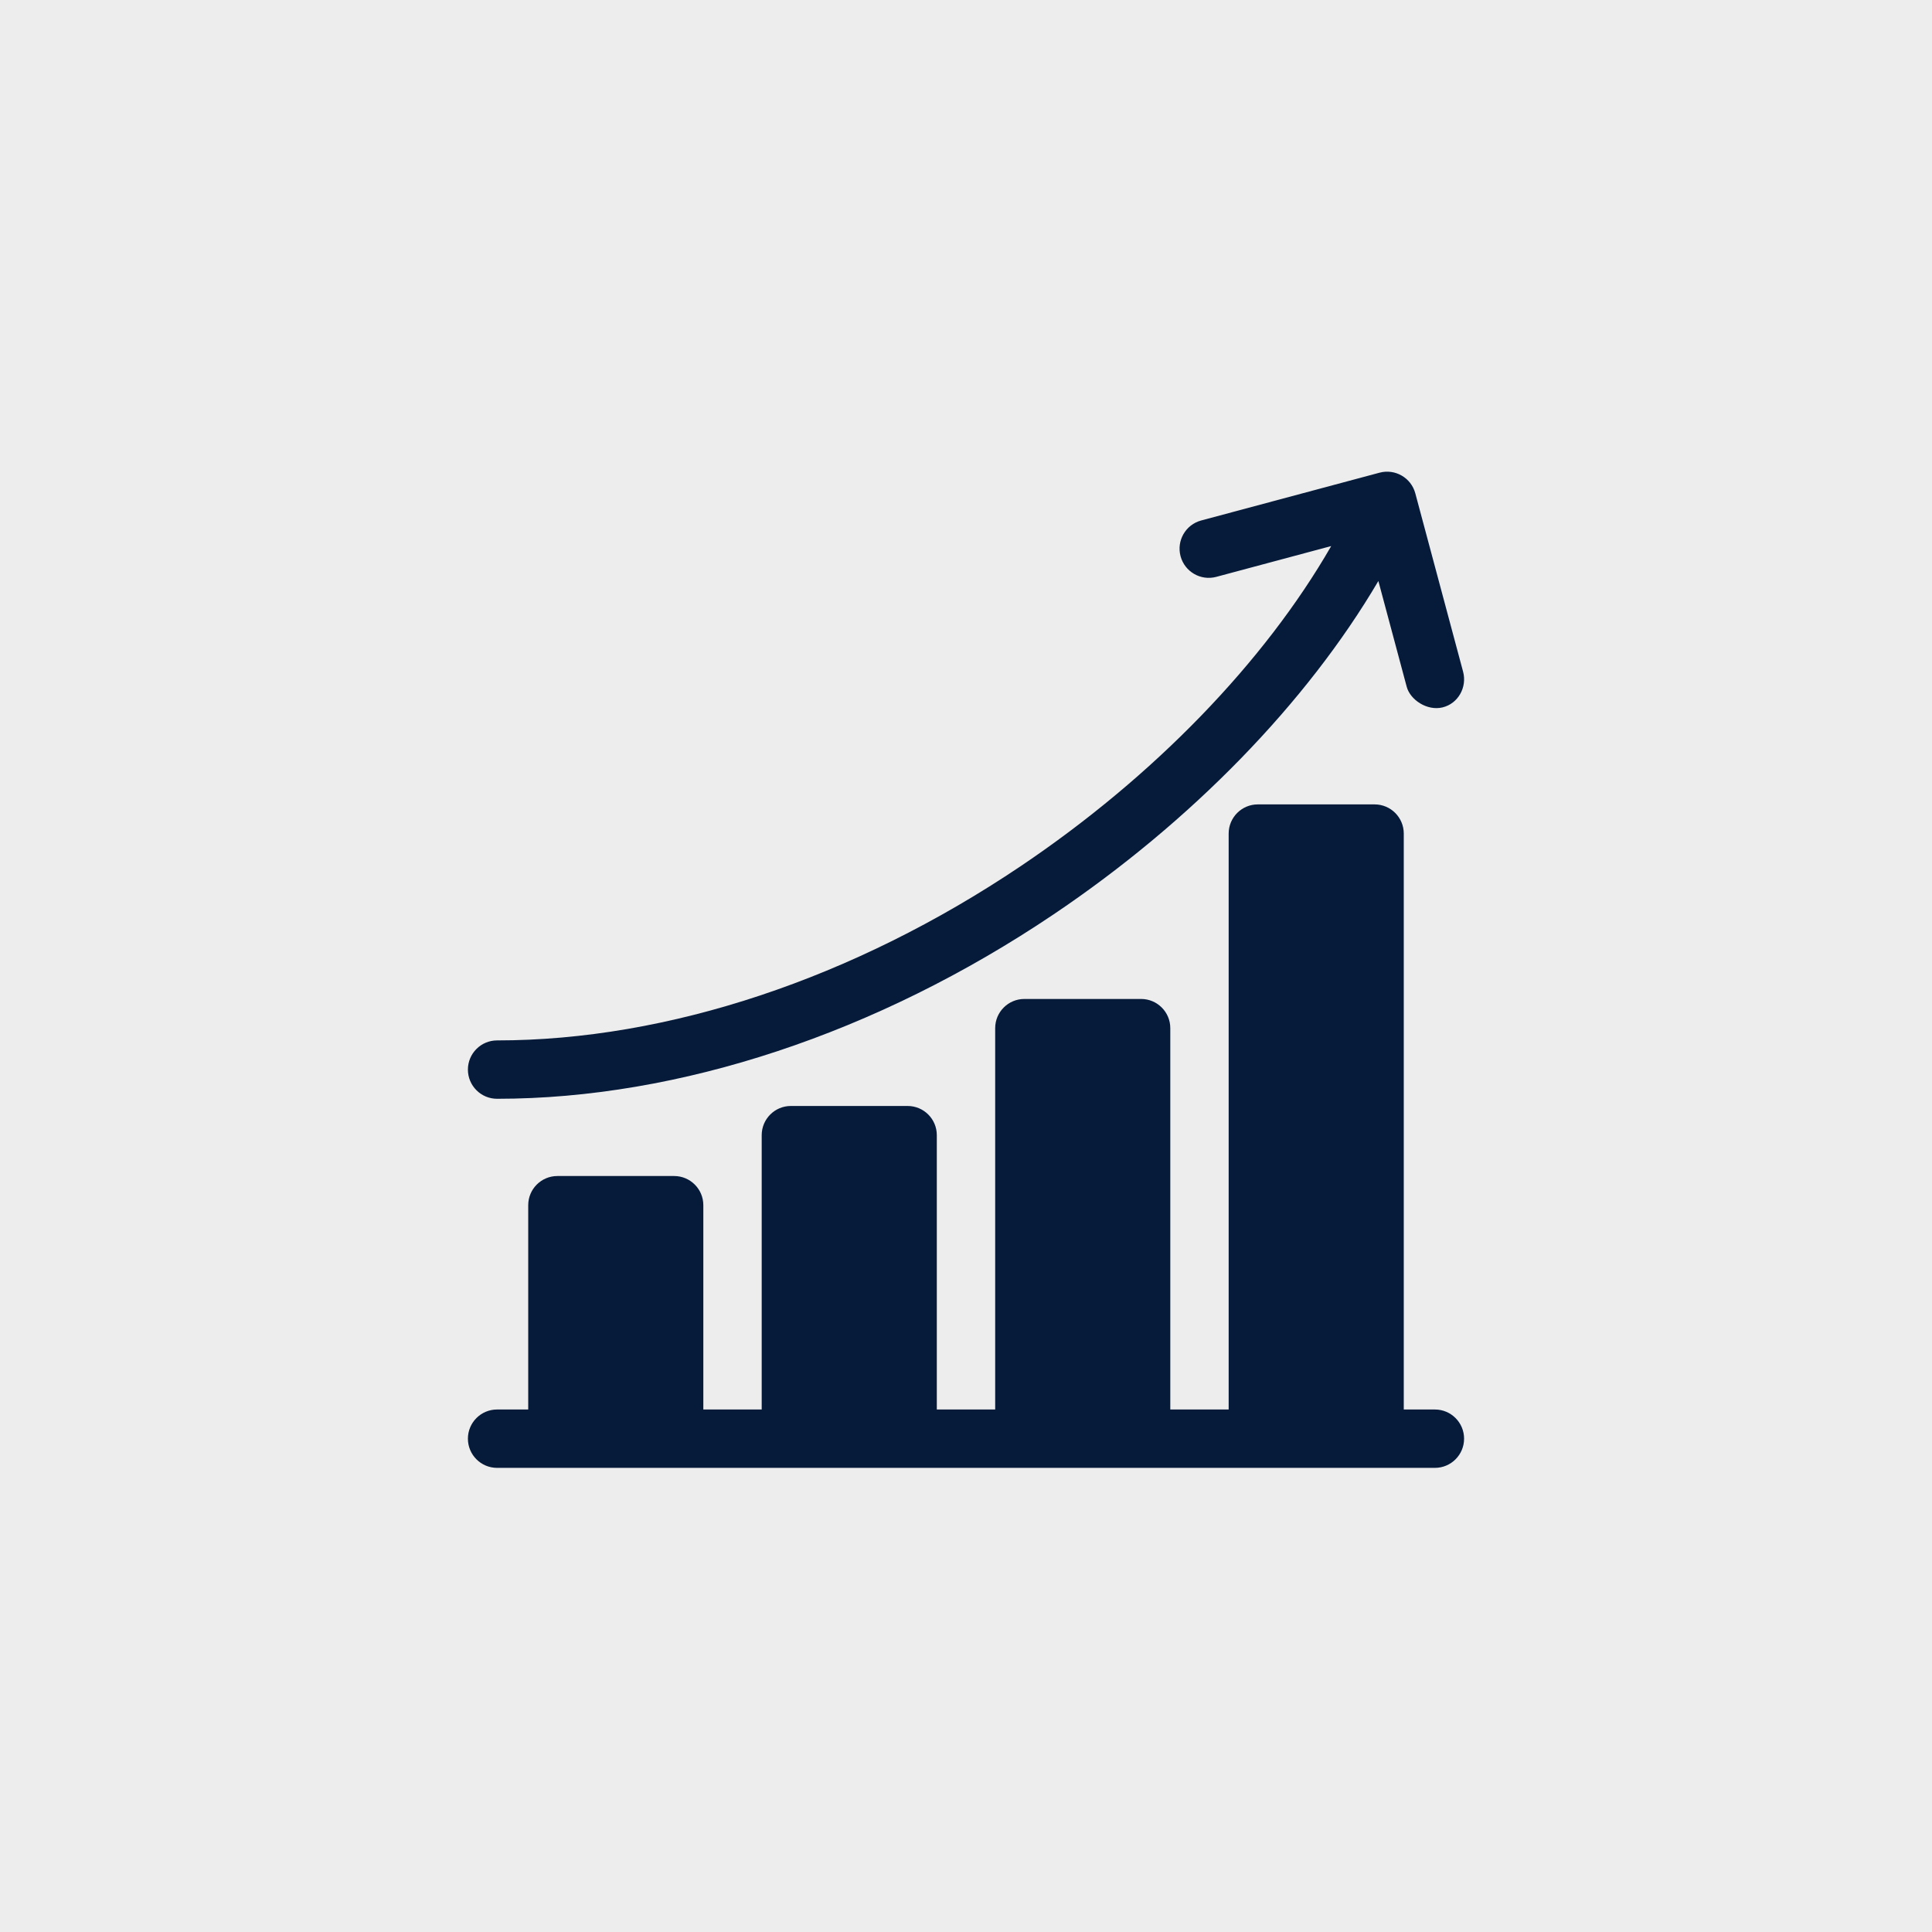
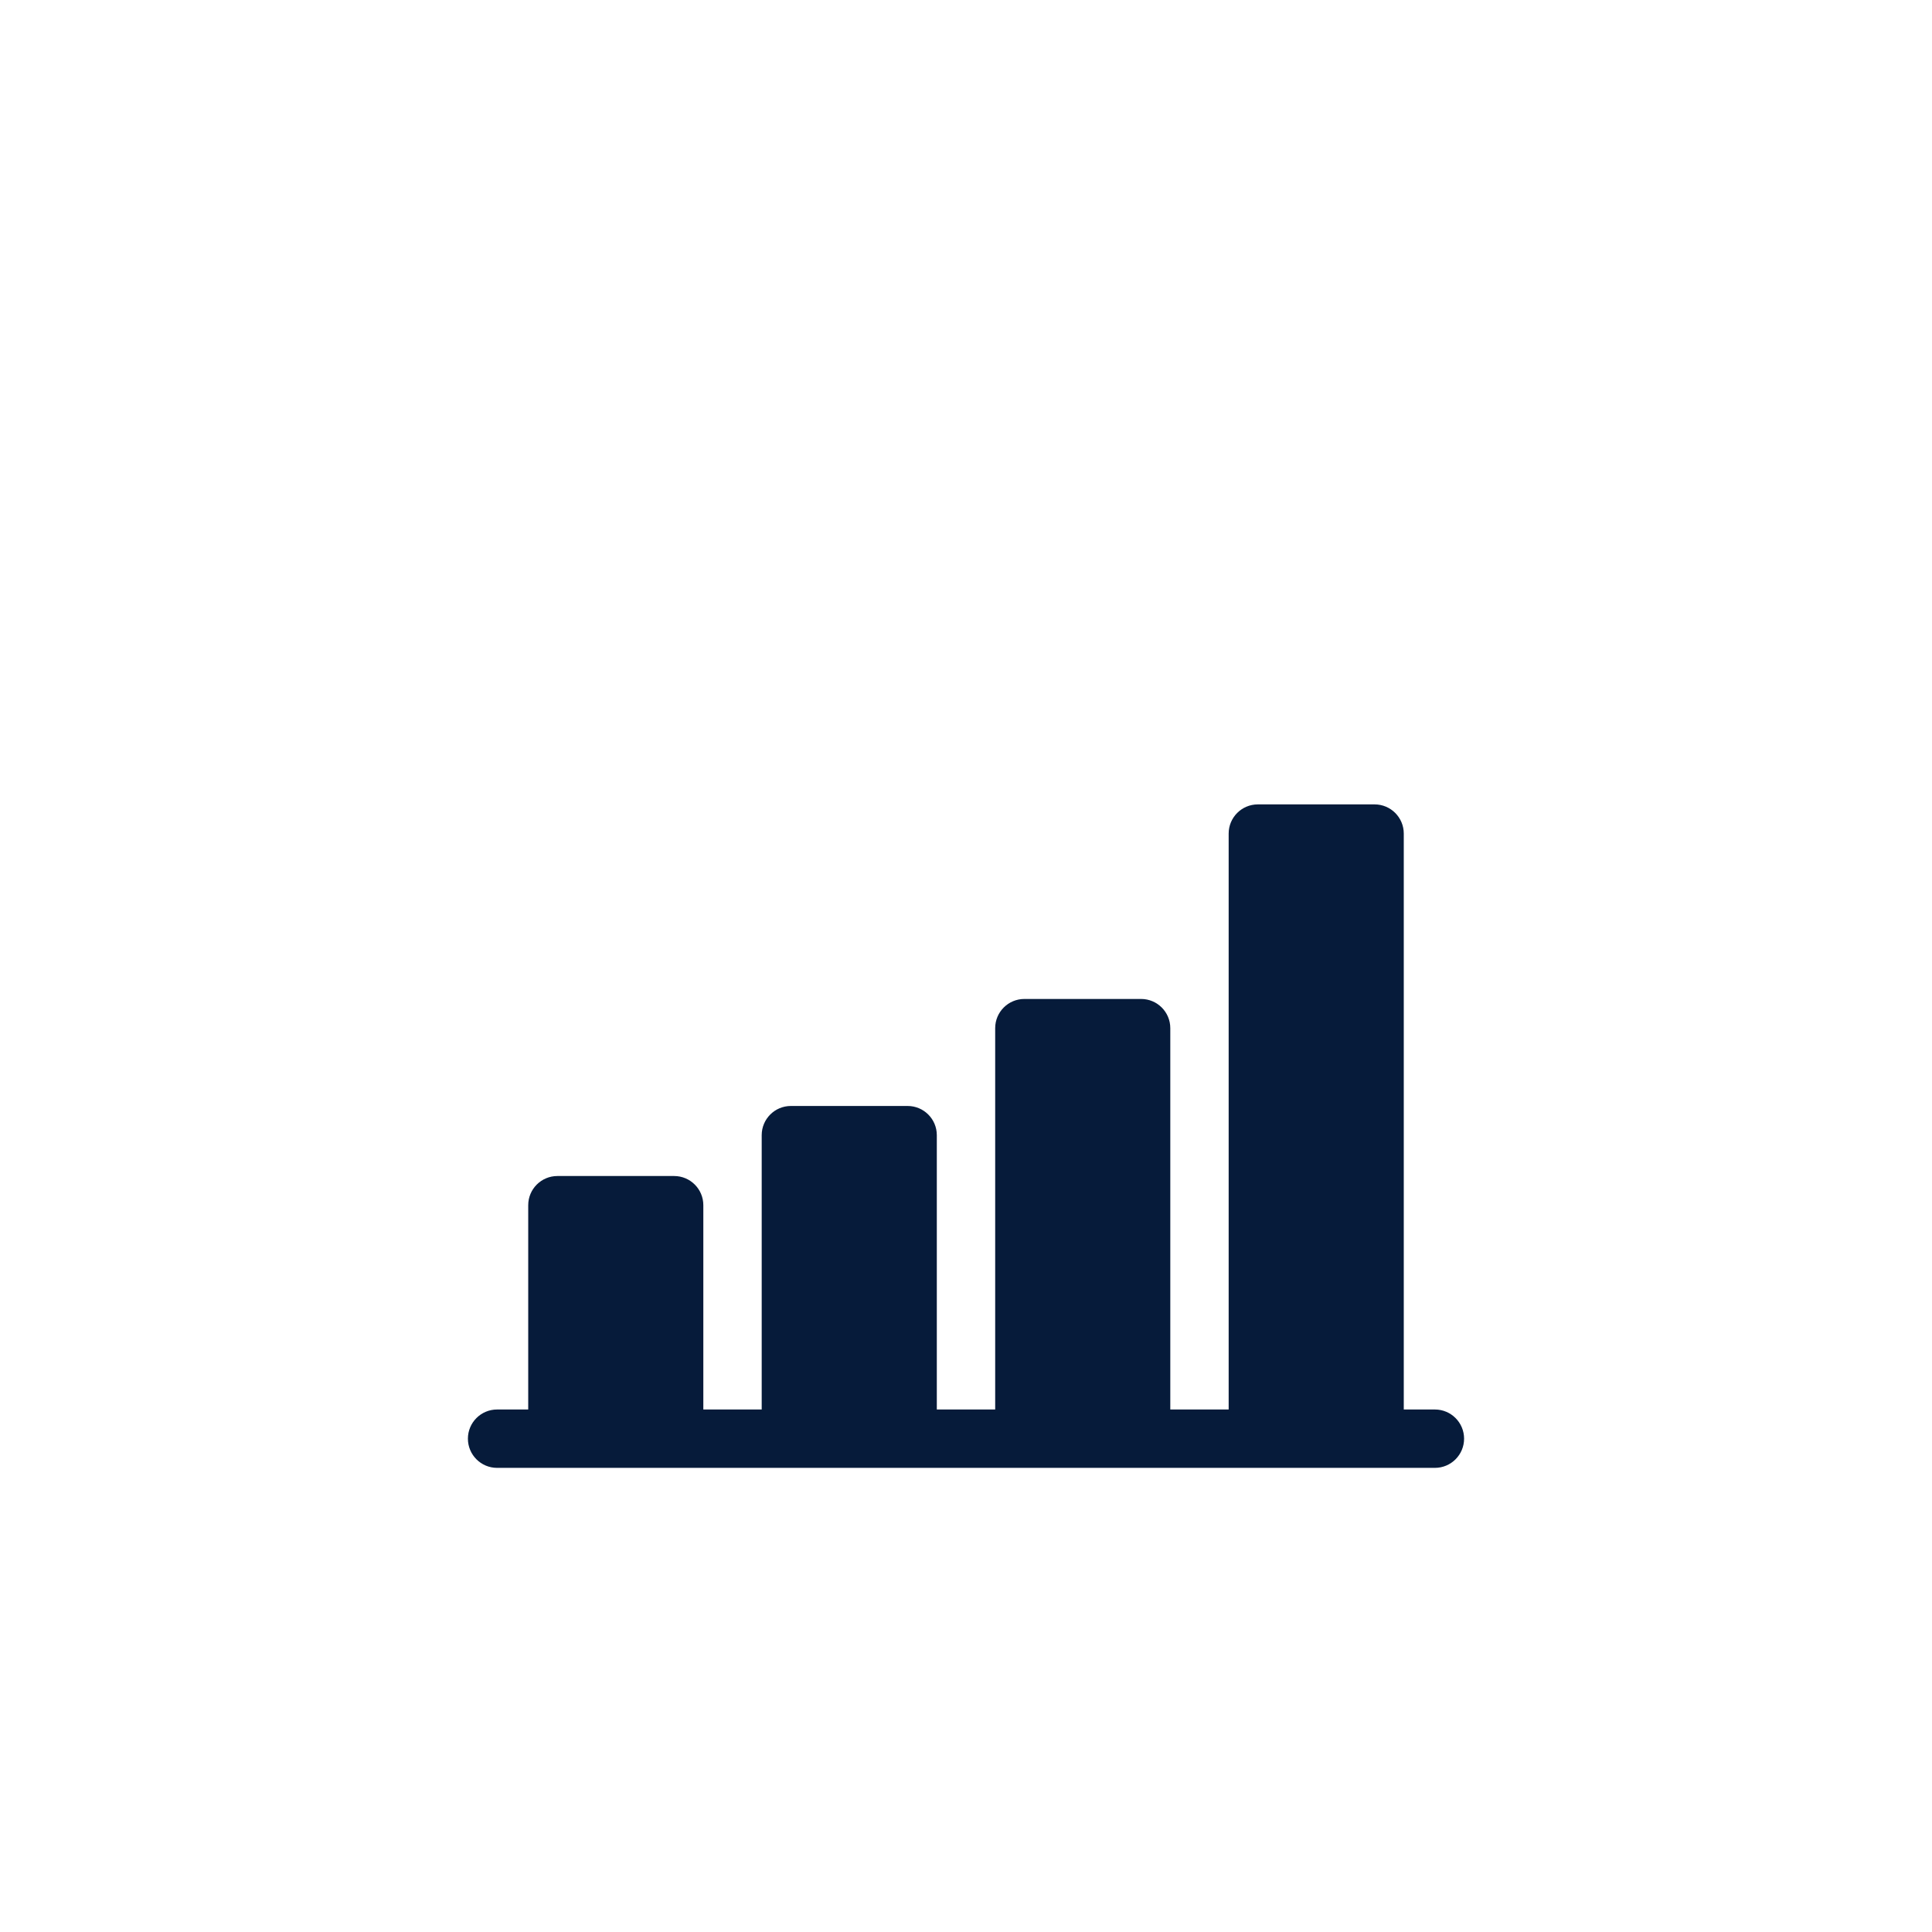
<svg xmlns="http://www.w3.org/2000/svg" width="512" height="512" viewBox="0 0 512 512" fill="none">
-   <rect width="512" height="512" fill="#EDEDED" />
  <path d="M380.264 373.531H372.014V220.907C372.014 216.636 368.551 213.173 364.28 213.173H333.342C329.071 213.173 325.608 216.636 325.608 220.907V373.531H310.14V272.469C310.14 268.198 306.677 264.735 302.405 264.735H271.468C267.196 264.735 263.734 268.198 263.734 272.469V373.531H248.265V300.829C248.265 296.557 244.802 293.094 240.531 293.094H209.593C205.322 293.094 201.859 296.557 201.859 300.829V373.531H186.39V319.391C186.39 315.12 182.927 311.657 178.656 311.657H147.719C143.447 311.657 139.984 315.12 139.984 319.391V373.531H131.734C127.463 373.531 124 376.994 124 381.266C124 385.537 127.463 389 131.734 389H380.264C384.535 389 387.998 385.537 387.998 381.266C387.998 376.994 384.535 373.531 380.264 373.531Z" fill="#061B3A" />
-   <path d="M131.734 291.189C180.006 291.189 232.353 273.852 279.133 242.373C315.771 217.719 346.311 186.223 365.282 153.972L372.794 182.005C373.72 185.461 378.191 188.446 382.266 187.474C386.421 186.483 388.84 182.127 387.735 178.001L375.07 130.734C373.964 126.609 369.725 124.16 365.597 125.266L318.33 137.931C314.204 139.036 311.756 143.277 312.861 147.403C313.967 151.529 318.206 153.979 322.334 152.872L352.784 144.713C335.085 175.468 305.835 205.759 270.497 229.539C226.242 259.32 176.962 275.72 131.734 275.72C127.463 275.72 124 279.183 124 283.454C124 287.726 127.463 291.189 131.734 291.189Z" fill="#061B3A" />
</svg>